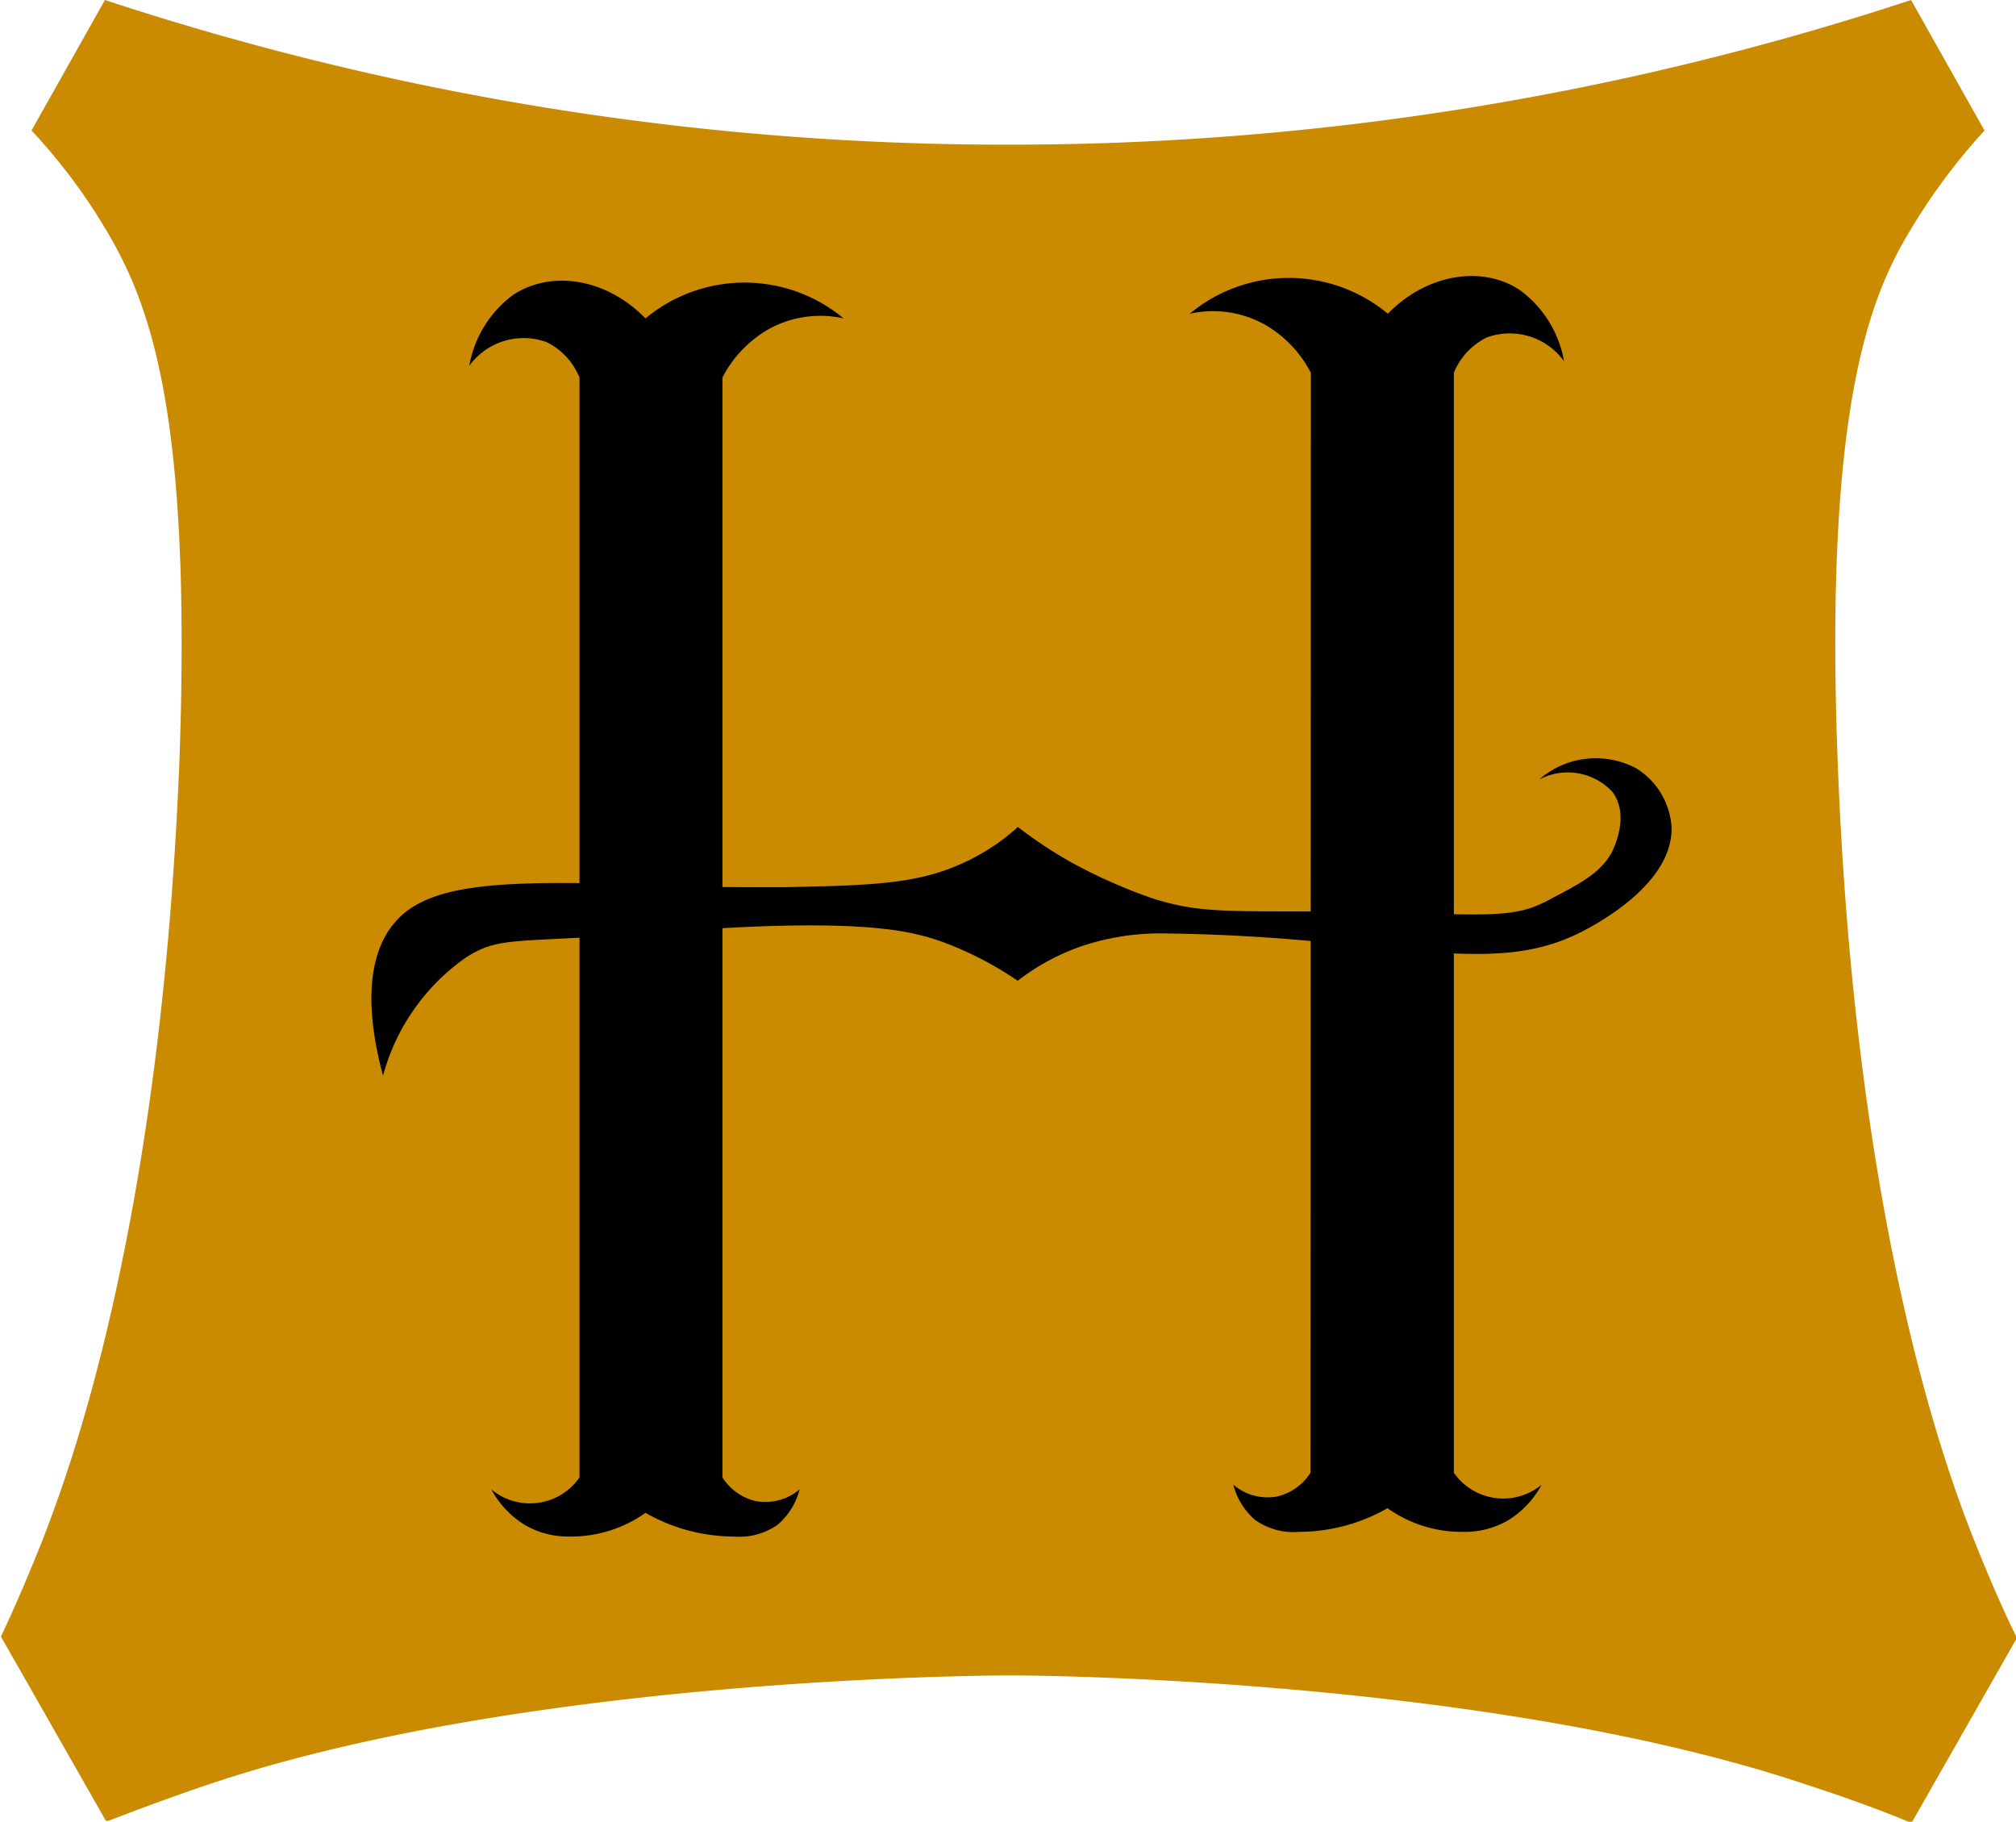
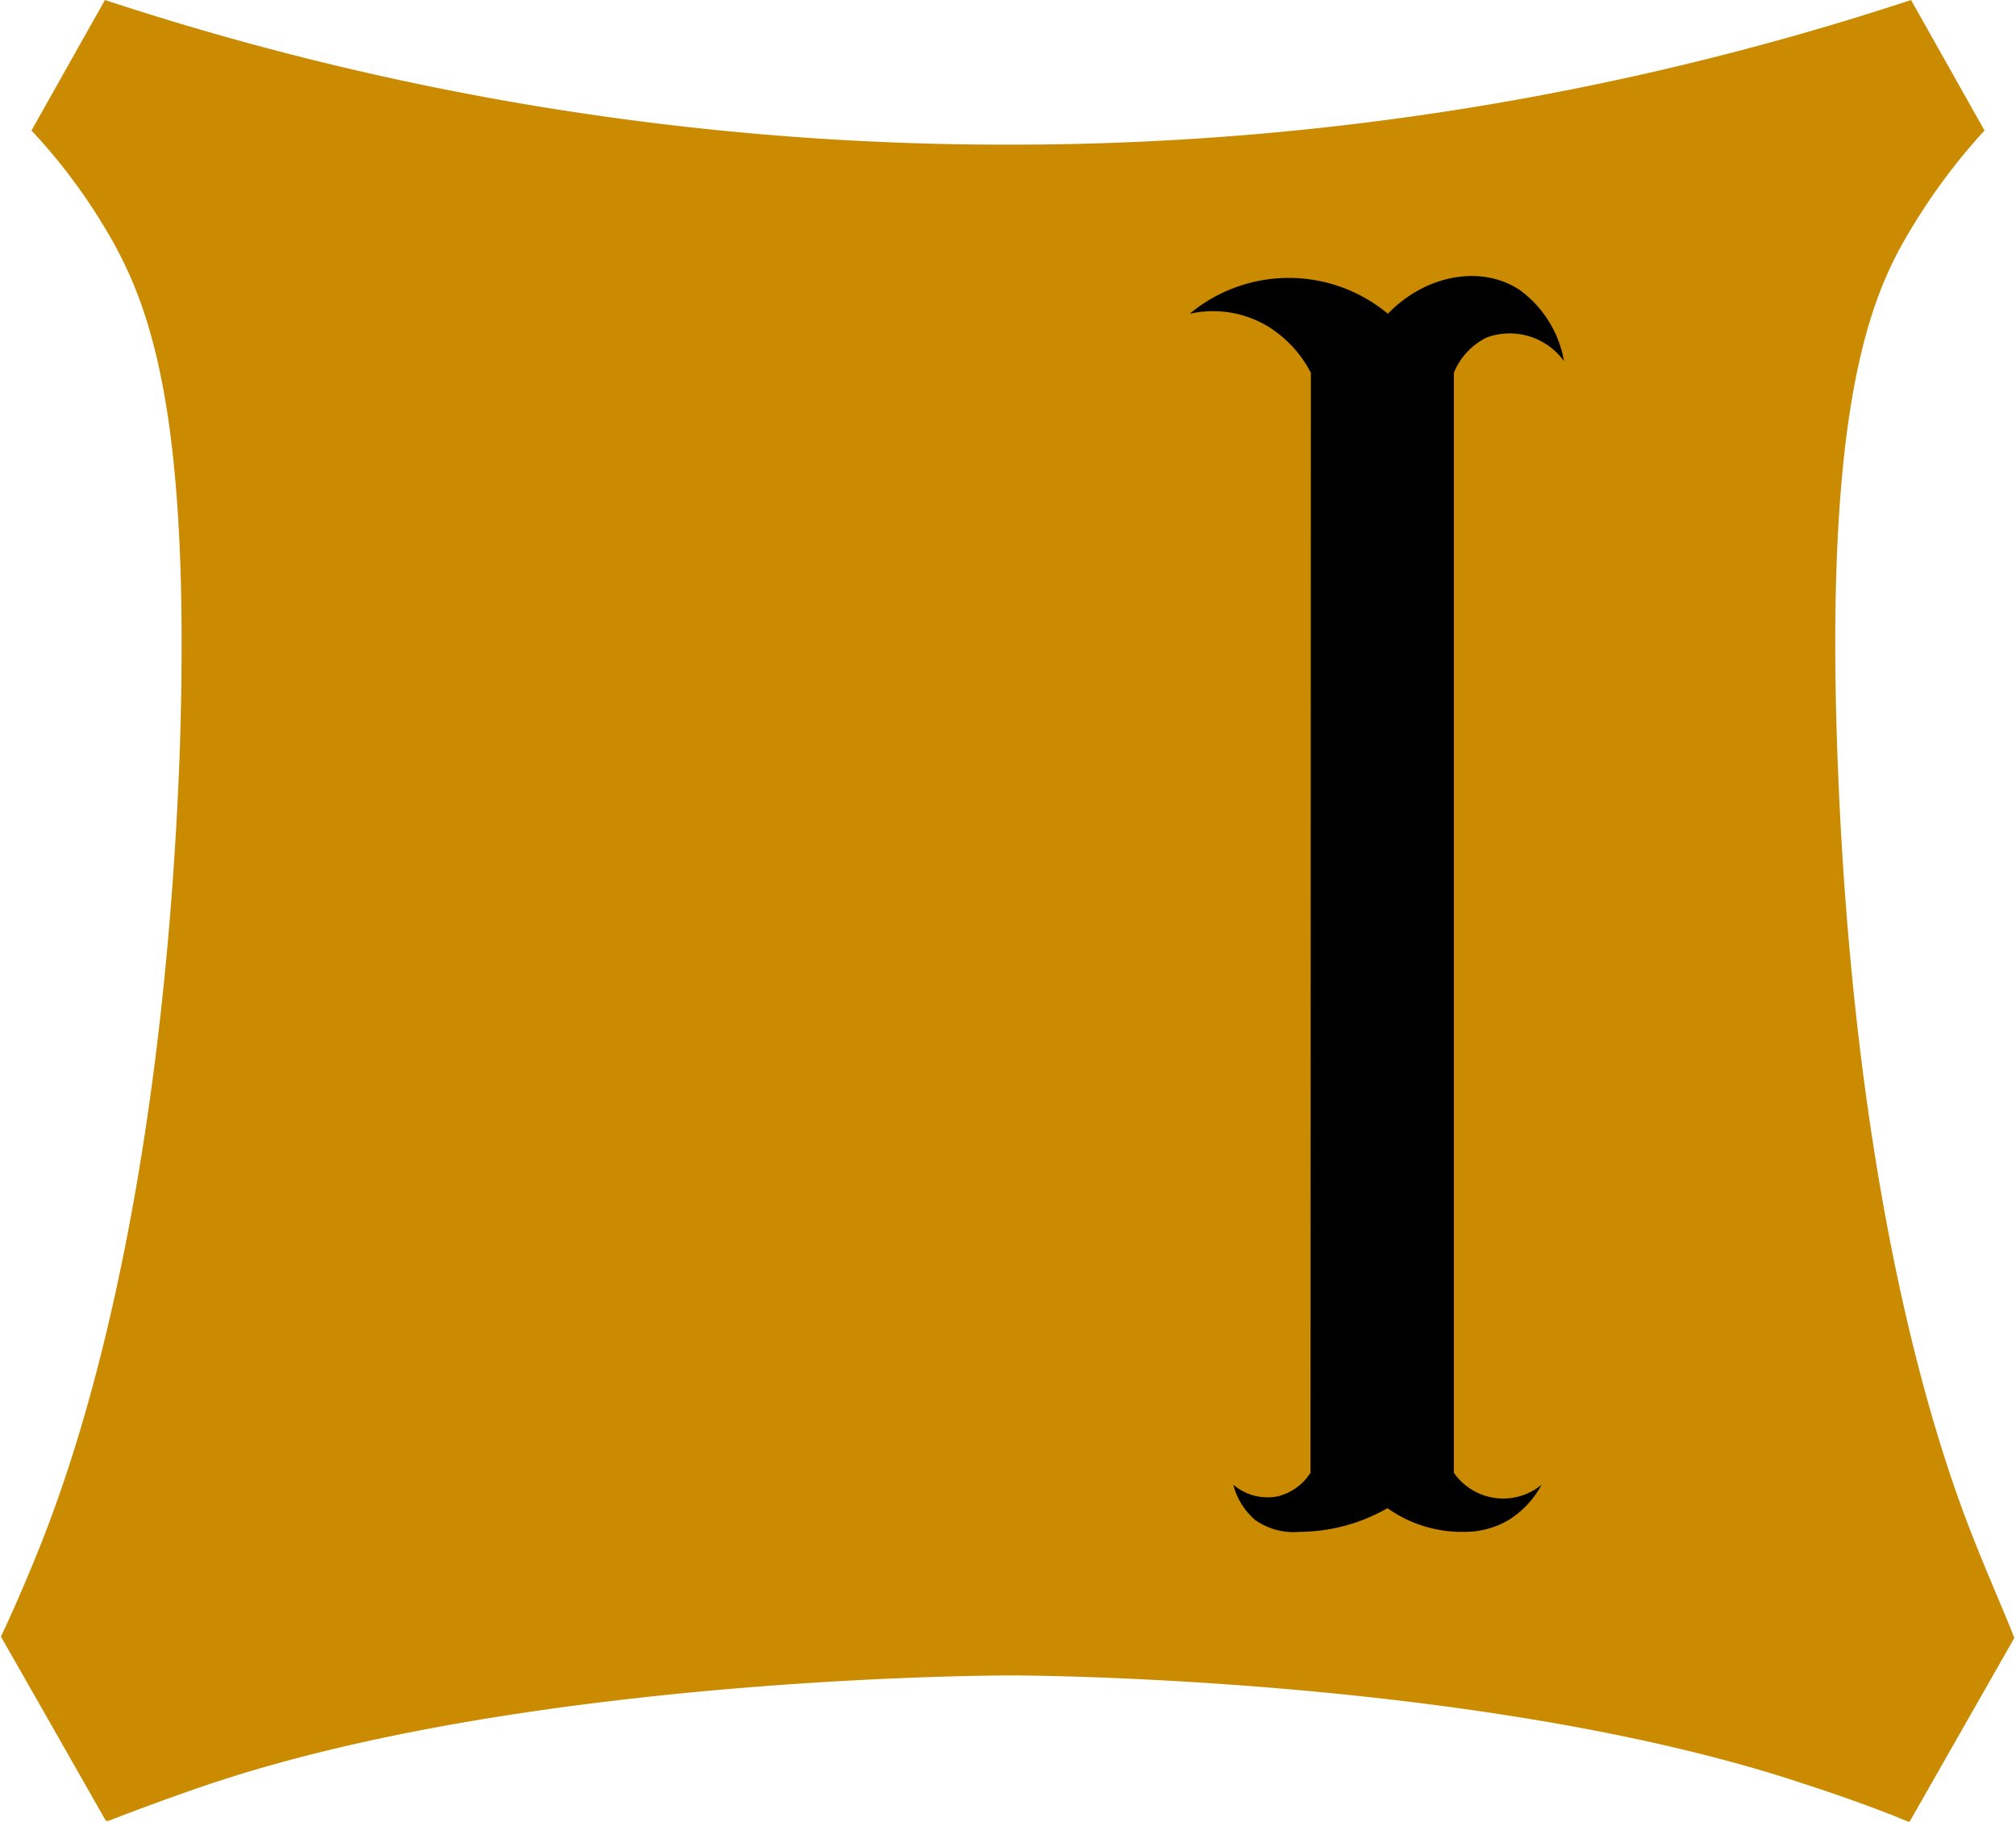
<svg xmlns="http://www.w3.org/2000/svg" viewBox="0 0 108.16 97.72">
  <defs>
    <style>.cls-1{fill:#ca8b00;}</style>
  </defs>
  <g id="Layer_2" data-name="Layer 2">
    <g id="Layer_1-2" data-name="Layer 1">
-       <path class="cls-1" d="M105.91,82.61c-1.36-3.44-6.37-16.57-7.32-41.85-.74-19.54,1.94-25.16,3.94-28.48A32.68,32.68,0,0,1,106.47,7l-3.94-7a154.42,154.42,0,0,1-48.3,7.76A154.51,154.51,0,0,1,5.63,0L1.69,7a30.66,30.66,0,0,1,3.94,5.23c2.44,4.06,4.65,9.88,4,28.48-1,25.28-6,38.41-7.33,41.85-.86,2.18-1.67,4-2.25,5.23q2.82,4.94,5.63,9.88h.14c1.37-.53,3.24-1.23,5.5-2l1.12-.36c17.48-5.49,41.84-5.44,41.84-5.44s24.12,0,41.54,5.5l1.13.37c2.25.73,4.13,1.43,5.49,2h.14l5.63-9.88C107.58,86.59,106.78,84.8,105.91,82.61Z" />
-       <path d="M20.55,57.7A11.33,11.33,0,0,1,25,51.36c1.81-1.16,2.63-.76,9.51-1.28,3.61-.27,10.72-.84,14.51,0a12.2,12.2,0,0,1,2,.62,18.35,18.35,0,0,1,3.58,1.91,12,12,0,0,1,3.59-1.91,13.35,13.35,0,0,1,4.3-.63,99,99,0,0,1,10,.63c6.07.58,9.1.87,12.19-.63.81-.4,5.07-2.59,5-5.69a4,4,0,0,0-1.9-3.17,4.62,4.62,0,0,0-5.21.61,3.27,3.27,0,0,1,3.94.66c.94,1.26.07,3,0,3.17-.58,1.14-1.74,1.75-3.22,2.52a8.14,8.14,0,0,1-1.12.52c-1.76.59-3.85.3-9.86.22s-7.8.16-10.53-.74a28.34,28.34,0,0,1-4.3-1.91,23.71,23.71,0,0,1-2.87-1.9,11.38,11.38,0,0,1-2.87,1.9c-2,.93-3.9,1.16-7.17,1.27l-2.45.06c-2.46,0-4.26,0-4.72-.06-9.42-.3-14.14-.45-16.19,1.92C20.48,50.28,19.13,52.43,20.55,57.7Z" />
-       <path d="M38.76,79.25a2.92,2.92,0,0,0,1.78,1.27,2.84,2.84,0,0,0,2.36-.63,3.74,3.74,0,0,1-1.18,1.9,3.59,3.59,0,0,1-2.37.63,9.61,9.61,0,0,1-4.72-1.27,6.89,6.89,0,0,1-4.13,1.27,4.62,4.62,0,0,1-2.36-.63,5.06,5.06,0,0,1-1.78-1.9,3.23,3.23,0,0,0,4.73-.64v-59a3.63,3.63,0,0,0-1.77-1.9,3.6,3.6,0,0,0-4.14,1.27,6,6,0,0,1,2.36-3.81c2.05-1.34,5-.88,7.09,1.27a8.31,8.31,0,0,1,10.63,0,5.71,5.71,0,0,0-4.13.64,6.32,6.32,0,0,0-2.37,2.53Z" />
+       <path class="cls-1" d="M105.91,82.61c-1.36-3.44-6.37-16.57-7.32-41.85-.74-19.54,1.94-25.16,3.94-28.48A32.68,32.68,0,0,1,106.47,7l-3.94-7a154.42,154.42,0,0,1-48.3,7.76A154.51,154.51,0,0,1,5.63,0L1.69,7a30.66,30.66,0,0,1,3.94,5.23c2.44,4.06,4.65,9.88,4,28.48-1,25.28-6,38.41-7.33,41.85-.86,2.18-1.67,4-2.25,5.23q2.82,4.94,5.63,9.88h.14c1.37-.53,3.24-1.23,5.5-2l1.12-.36c17.48-5.49,41.84-5.44,41.84-5.44s24.12,0,41.54,5.5l1.13.37c2.25.73,4.13,1.43,5.49,2l5.63-9.88C107.58,86.59,106.78,84.8,105.91,82.61Z" />
      <path d="M70.31,79a2.92,2.92,0,0,1-1.78,1.27,2.82,2.82,0,0,1-2.36-.63,3.67,3.67,0,0,0,1.18,1.9,3.57,3.57,0,0,0,2.36.63,9.61,9.61,0,0,0,4.73-1.27,6.89,6.89,0,0,0,4.13,1.27,4.62,4.62,0,0,0,2.36-.63,5.06,5.06,0,0,0,1.78-1.9A3.23,3.23,0,0,1,78,79v-59a3.63,3.63,0,0,1,1.77-1.9,3.6,3.6,0,0,1,4.14,1.27,6,6,0,0,0-2.37-3.81c-2-1.34-5-.88-7.08,1.27a8.31,8.31,0,0,0-10.63,0,5.71,5.71,0,0,1,4.13.64,6.32,6.32,0,0,1,2.37,2.53Z" />
    </g>
  </g>
</svg>